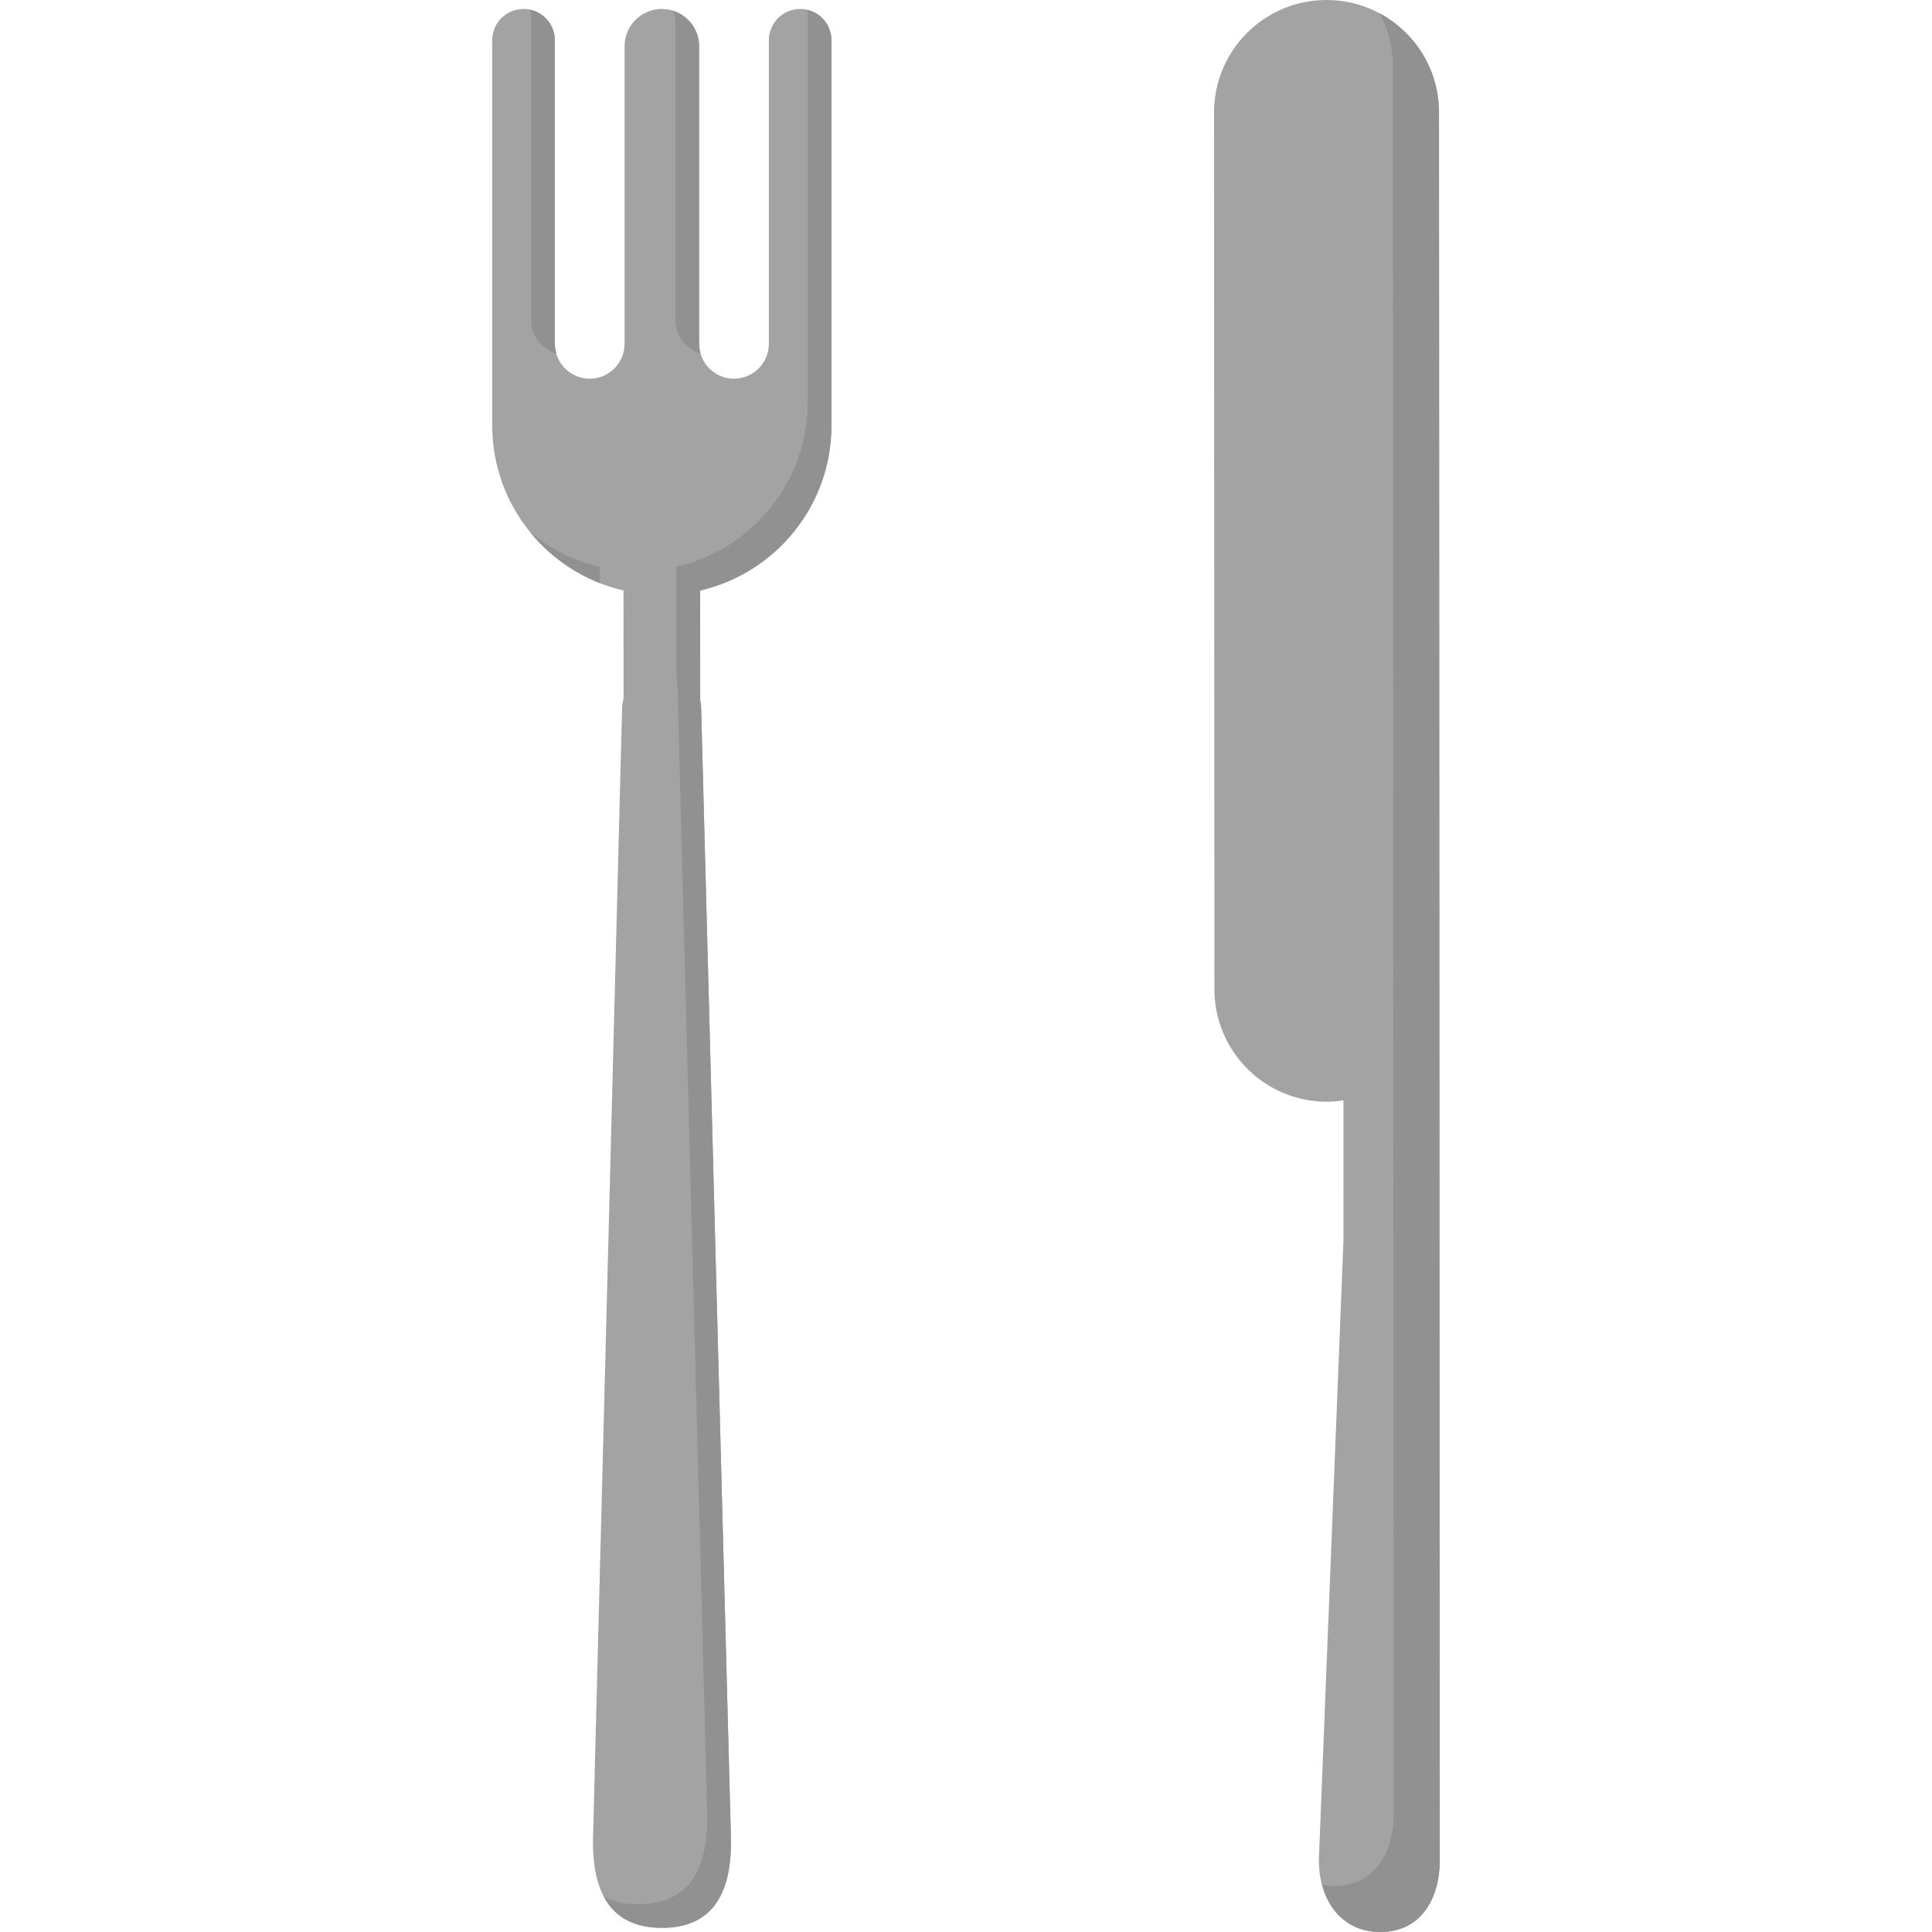
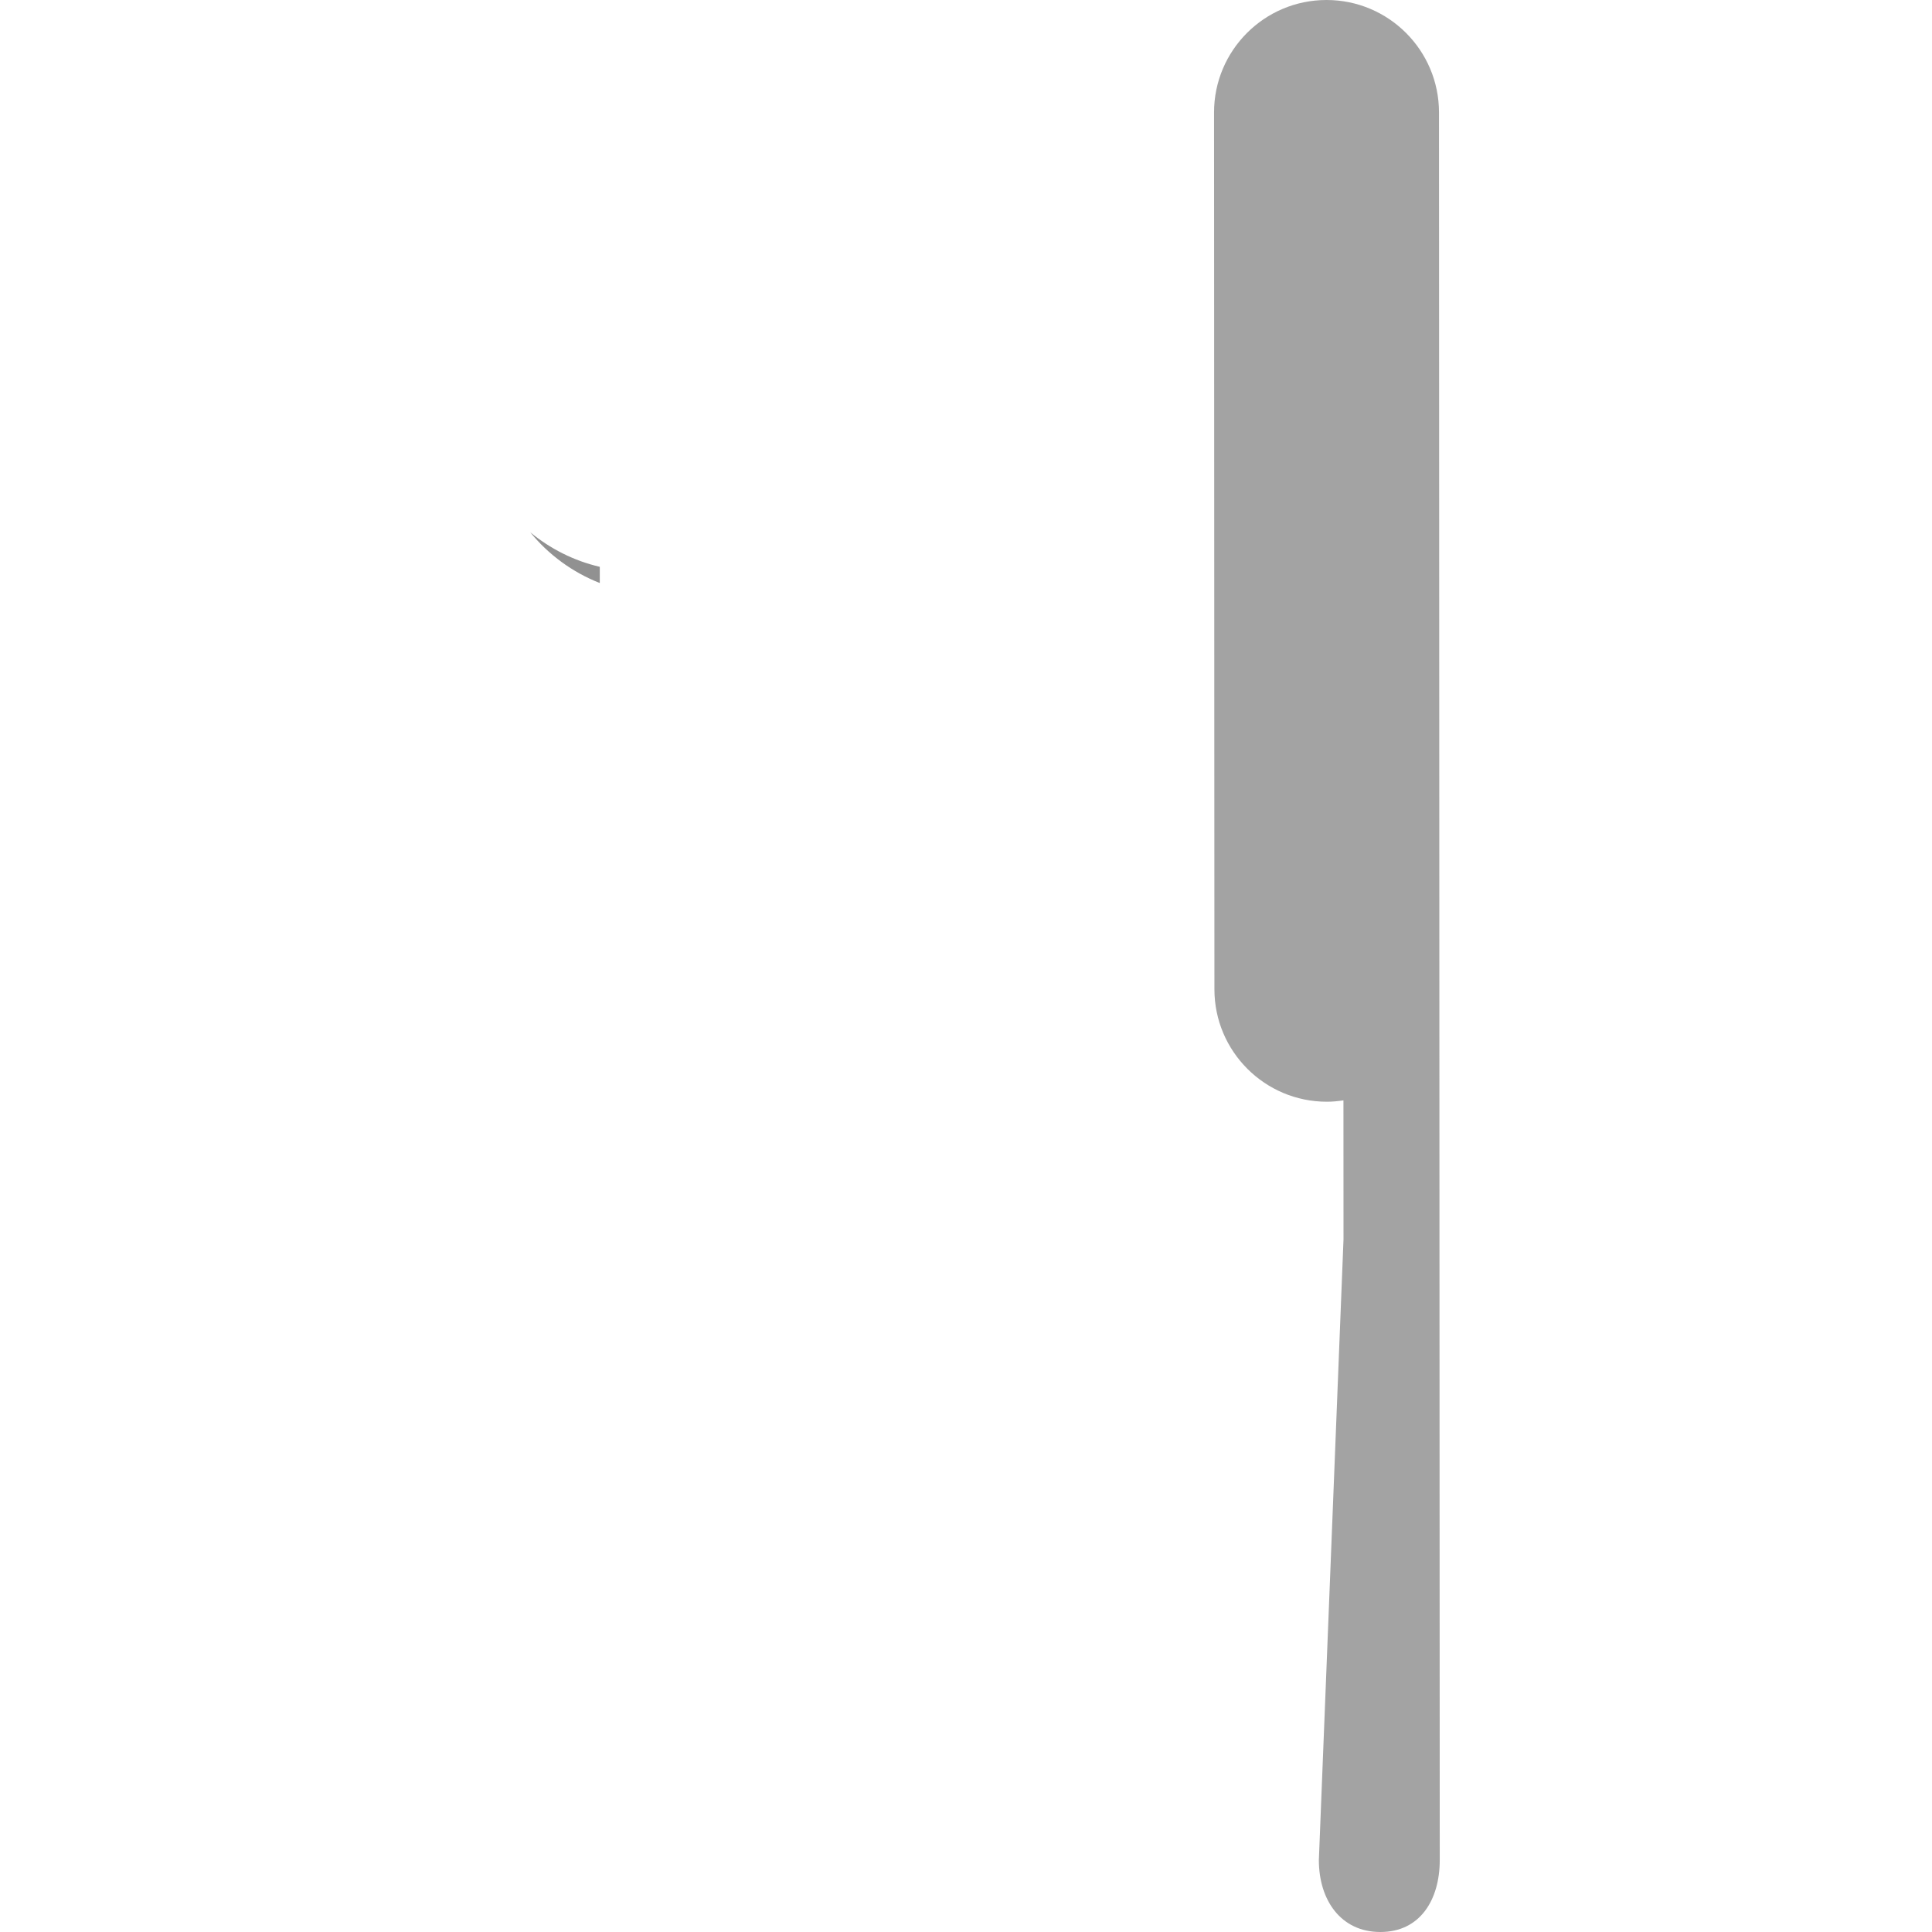
<svg xmlns="http://www.w3.org/2000/svg" version="1.1" id="Layer_1" x="0px" y="0px" viewBox="0 0 511.996 511.996" style="enable-background:new 0 0 511.996 511.996;" xml:space="preserve">
  <path style="fill:#A3A3A3;" d="M381.477,336.889L381.477,336.889l-0.033-74.725c0-0.008,0-0.012,0-0.016l-0.098-232.353  C381.338,13.33,367.988-0.004,351.523,0c-16.457,0.008-29.795,13.358-29.791,29.819l0.098,232.357  c0.004,16.452,13.358,29.799,29.819,29.791c1.488,0,2.943-0.151,4.374-0.359l0.016,36.847l0,0l-6.53,164.484  c0,10.538,5.772,19.065,16.306,19.057c10.534-0.004,15.731-8.54,15.731-19.082L381.477,336.889z" />
-   <path style="fill:#919191;" d="M381.477,336.889l-0.033-74.725c0-0.008,0-0.012,0-0.016l-0.098-232.353  c-0.004-11.369-6.376-21.238-15.739-26.264c2.246,4.186,3.526,8.964,3.526,14.051l0.098,232.353c0,0.004,0,0.008,0,0.016  l0.033,74.725l0.073,156.025c0.004,10.546-5.193,19.082-15.727,19.086c-1.141,0-2.201-0.139-3.229-0.334  c1.932,7.309,7.207,12.551,15.442,12.543c10.534-0.004,15.731-8.54,15.731-19.082L381.477,336.889z" />
-   <path style="fill:#A3A3A3;" d="M212.048,2.372c-4.582,0-8.296,3.718-8.296,8.296v21.283v48.395v10.762  c0,5.104-4.138,9.245-9.245,9.245c-5.079,0-9.196-4.101-9.237-9.172V12.25c0-5.45-4.423-9.877-9.877-9.877s-9.881,4.427-9.881,9.877  v78.932c-0.037,5.071-4.154,9.172-9.233,9.172c-5.104,0-9.245-4.138-9.245-9.245V80.347V31.951V10.668  c0-4.582-3.714-8.296-8.296-8.296s-8.296,3.718-8.296,8.296v21.283v48.395v32.387c0,21.328,14.871,39.15,34.792,43.756l0.012,28.678  c-0.212,0.803-0.355,1.635-0.383,2.507l-7.704,299.161c-0.432,18.462,7.749,24.067,18.279,24.059  c10.538-0.016,18.703-5.621,18.258-24.079l-7.884-299.153c-0.02-0.705-0.106-1.398-0.253-2.063l-0.012-29.11  c19.93-4.61,34.796-22.429,34.796-43.756V80.346V31.951V10.668C220.348,6.09,216.63,2.372,212.048,2.372z" />
  <g>
-     <path style="fill:#919191;" d="M178.988,5.968v78.928c0.037,4.178,2.854,7.664,6.685,8.768c-0.232-0.795-0.395-1.618-0.404-2.487   V12.25c0-4.378-2.87-8.051-6.816-9.347C178.772,3.877,178.988,4.892,178.988,5.968z" />
-     <path style="fill:#919191;" d="M140.755,4.39v21.283v48.395v10.762c0,4.215,2.833,7.729,6.685,8.838   c-0.236-0.815-0.408-1.663-0.408-2.556V80.351V31.951V10.668c0-3.962-2.78-7.26-6.494-8.088   C140.674,3.163,140.755,3.767,140.755,4.39z" />
-     <path style="fill:#919191;" d="M213.854,2.58c0.13,0.583,0.208,1.186,0.208,1.806v21.283v48.395v32.387   c0,21.328-14.867,39.146-34.796,43.756l0.008,29.11c0.143,0.669,0.236,1.357,0.253,2.063l7.884,299.149   c0.444,18.458-7.721,24.067-18.258,24.084c-3.339,0.004-6.441-0.567-9.103-1.924c3.229,6.045,8.854,8.21,15.384,8.206   c10.538-0.016,18.703-5.621,18.258-24.079l-7.884-299.153c-0.02-0.705-0.106-1.398-0.253-2.063l-0.012-29.11   c19.93-4.61,34.796-22.429,34.796-43.756V80.346V31.951V10.668C220.348,6.71,217.567,3.408,213.854,2.58z" />
    <path style="fill:#919191;" d="M158.948,150.212c-6.889-1.598-13.159-4.806-18.438-9.164c4.843,5.943,11.186,10.607,18.438,13.46   V150.212z" />
  </g>
  <g>
</g>
  <g>
</g>
  <g>
</g>
  <g>
</g>
  <g>
</g>
  <g>
</g>
  <g>
</g>
  <g>
</g>
  <g>
</g>
  <g>
</g>
  <g>
</g>
  <g>
</g>
  <g>
</g>
  <g>
</g>
  <g>
</g>
</svg>